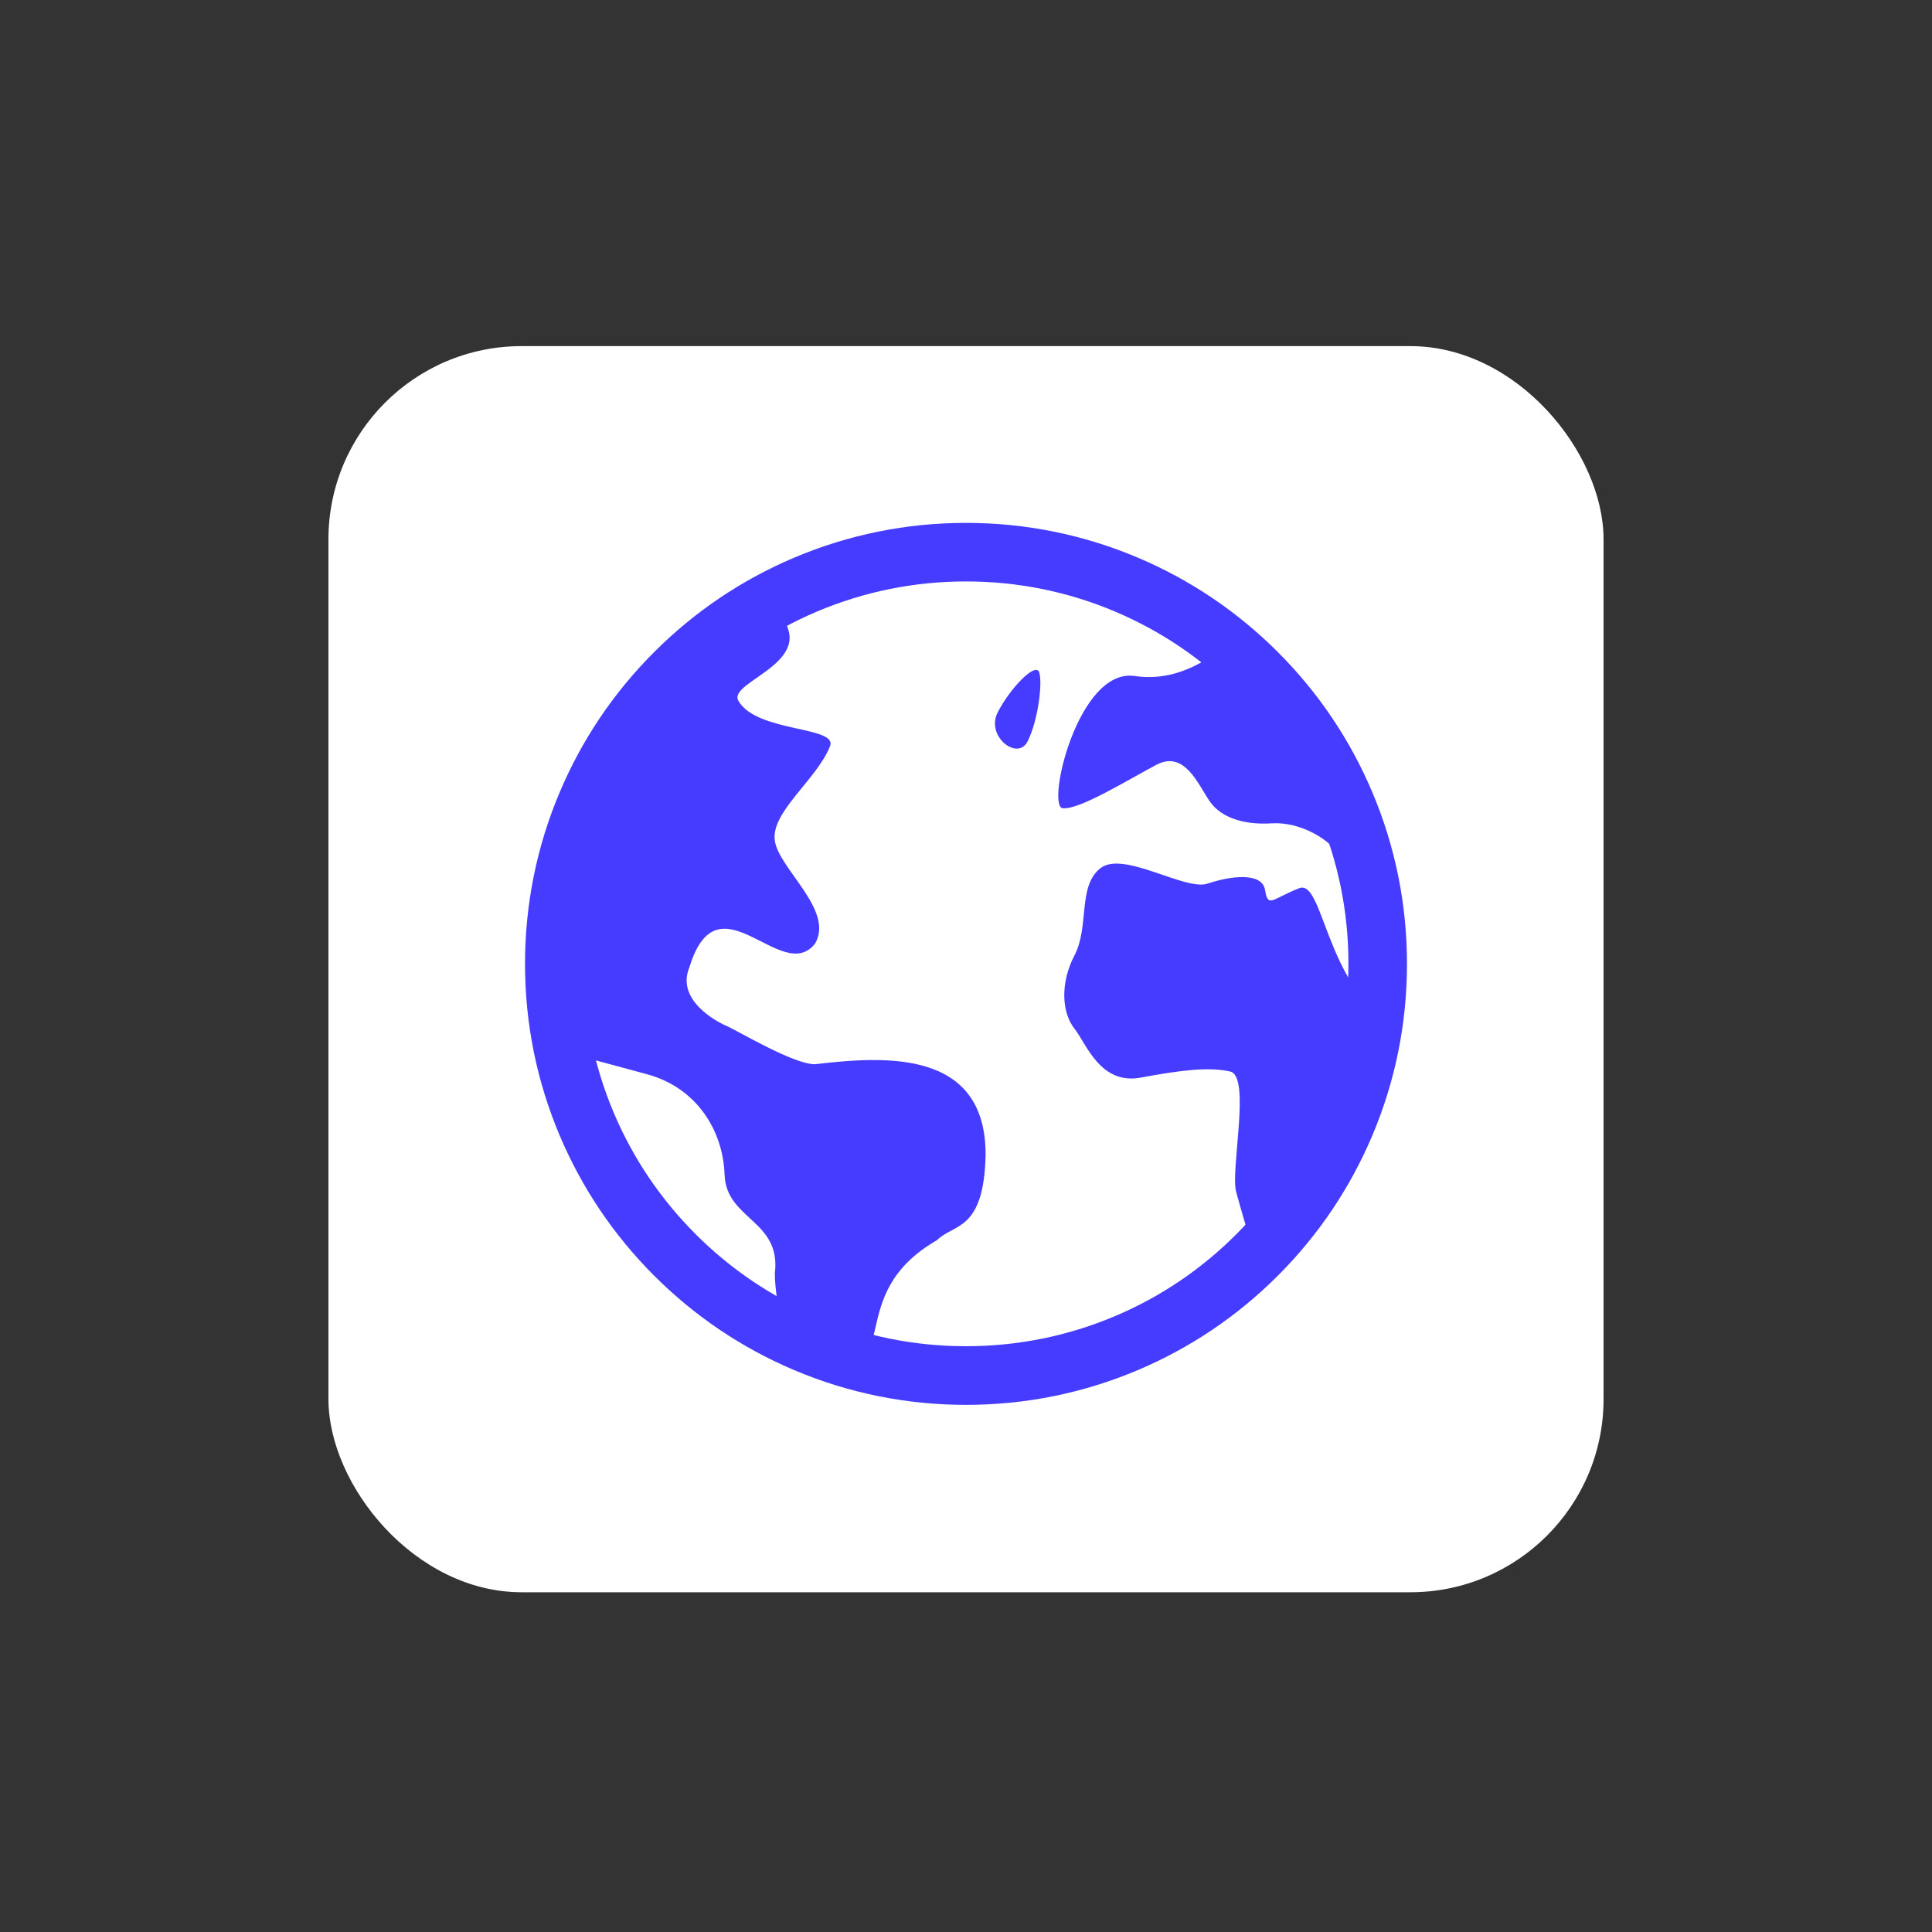
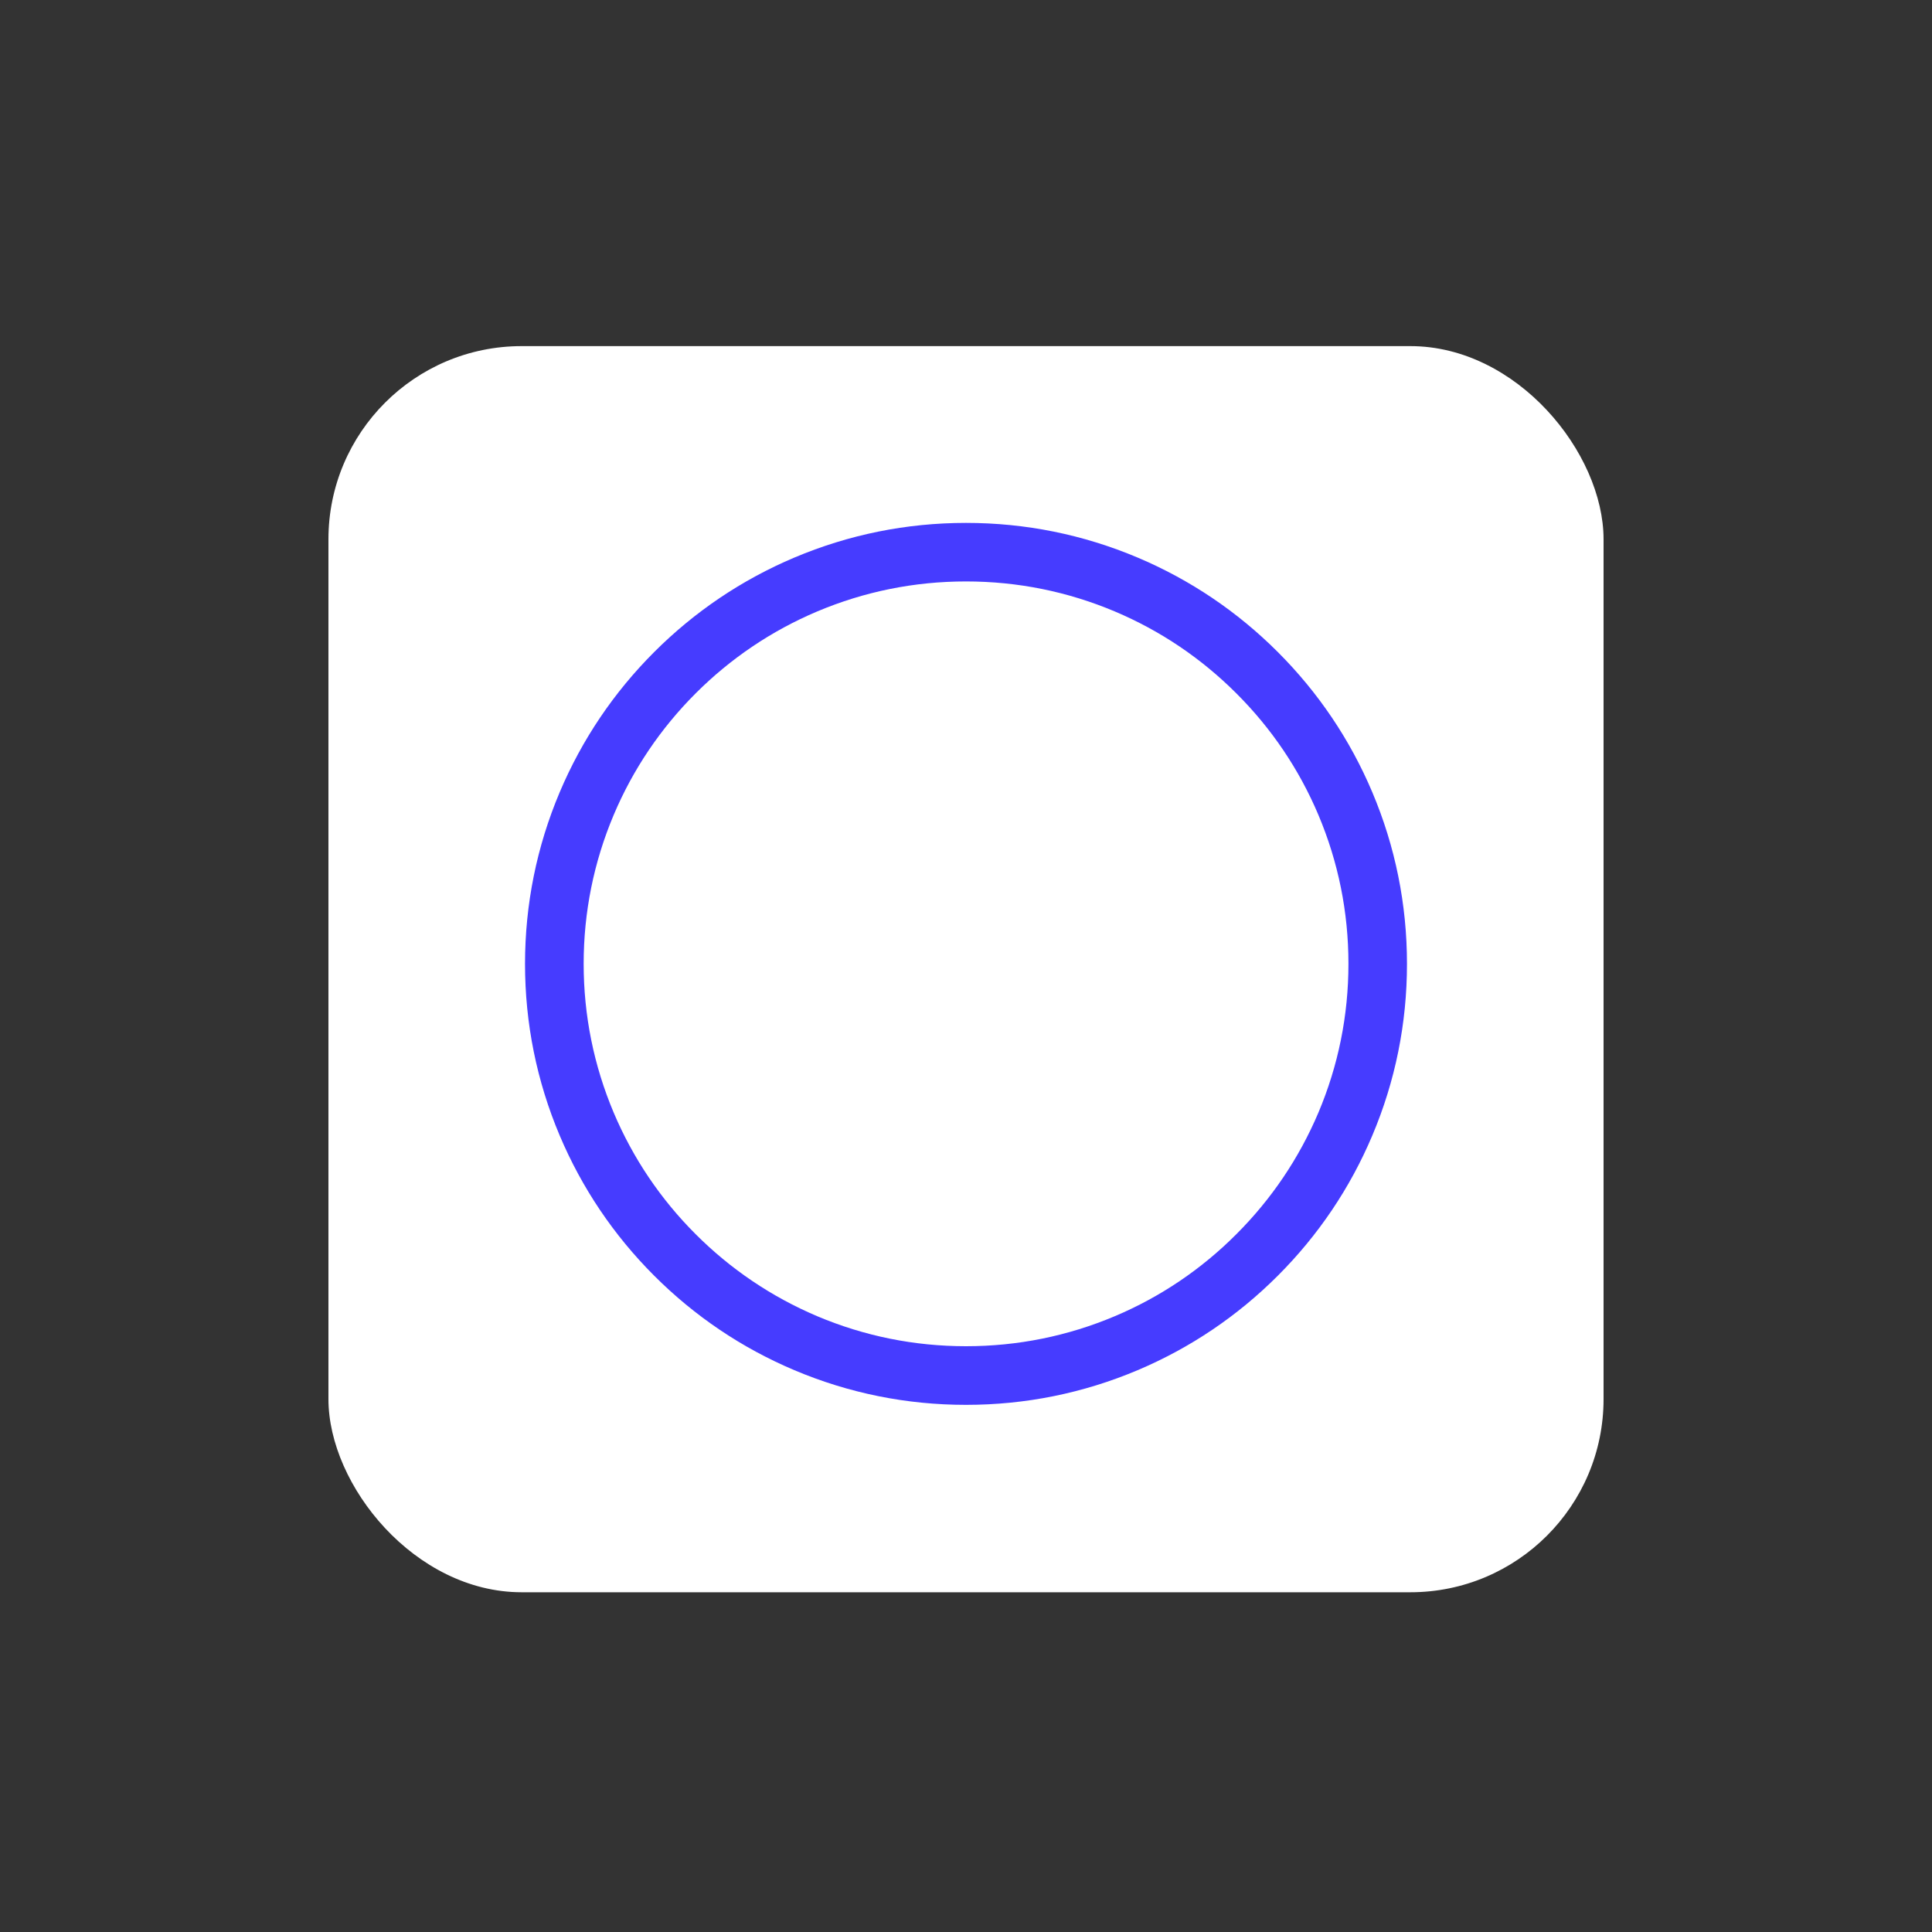
<svg xmlns="http://www.w3.org/2000/svg" id="Layer_1" version="1.1" viewBox="0 0 200 200">
  <rect x="0" y="0" width="200" height="200" fill="#333333" stroke="none" />
  <defs>
    <style>
      .st0 {
        fill: none;
      }

      .st1 {
        fill: #463cff;
      }

      .st2 {
        fill: #fff;
      }

      .st3 {
        clip-path: url(#clippath);
      }
    </style>
    <clipPath id="clippath">
-       <circle id="Ellipse_1" class="st0" cx="100" cy="99.78" r="42.62" />
-     </clipPath>
+       </clipPath>
  </defs>
  <rect class="st2" x="34" y="35.83" width="132" height="129" rx="20" ry="20" />
  <g class="st3">
-     <path id="Shape_1" class="st1" d="M80.04,62.88s-6.58,1.56-8.66,2.6c-2.08,1.04-6.41,3.98-9.7,2.6s-8.84-1.39-11.09-1.21-11.26.69-8.84,2.95,11.61,1.21,11.43,6.06-1.73,7.1-5.37,10.91c-3.64,3.81,0,10.74,1.73,14.38,1.73,3.64,4.33,5.89,6.24,6.76,1.91.87,6.24,1.91,11.26,3.29,5.02,1.39,7.8,5.72,7.97,10.39.17,4.68,5.89,4.68,5.2,10.22,0,2.77,1.39,11.43,5.02,11.61,8.49-1.39,1.91-9.36,11.78-15.07,1.73-1.73,4.85-.87,5.02-8.84,0-10.91-10.39-10.22-17.67-9.36-2.25,0-7.97-3.46-9.18-3.98-1.21-.52-5.2-2.77-3.81-6.06,2.95-9.7,9.53,1.91,12.99-2.43,2.08-3.46-3.81-7.8-4.16-10.74-.35-2.95,4.33-6.24,5.72-9.7.85-2.11-7.56-1.4-9.48-4.71-1.22-2.11,9.3-4.13,3.59-9.67ZM113.89,89.89c-2.35,1.9-1.1,6.01-2.66,9.01-1.56,3-1.25,6.01,0,7.59,1.25,1.58,2.66,5.85,6.88,5.06,4.22-.79,7.04-1.11,9.23-.63s0,10.27.63,12.48c.63,2.21,2.97,11.38,5.01,10.27s4.07-6.64,5.95-9.64,3.25-6.1,2.47-8.63c-.78-2.53,4.31-3.15,5.5-8.02-9.68-2.75-9.61-16.54-12.42-15.43s-3.21,2.09-3.52.19c-.31-1.9-3.6-1.46-5.95-.67-2.35.79-8.76-3.48-11.11-1.58ZM107.59,69.63c-.35-1.21-3.12,1.73-4.33,4.16s2.08,5.02,3.12,2.95,1.56-5.89,1.21-7.1ZM183.47,116.93c-1.73,1.56-4.85,6.06-7.28,7.45s-3.64,7.45.52,10.57,4.33-.87,6.58-1.91,6.24,1.56,8.14,3.46,9.18-3.29,8.14-6.58-5.02-12.47-5.02-12.47c0,0-1.73,2.08-2.6,2.43s-5.89-.69-5.89-.69c0,0-.87-3.81-2.6-2.25ZM146.39,62.53c-6.24-2.77-14.03.69-16.63,2.25s-6.41,6.06-12.3,5.2-9.18,13.51-7.45,13.69,6.76-2.95,9.7-4.5,4.33,2.08,5.54,3.81,3.64,2.43,6.41,2.25,6.41,1.56,7.62,4.33,4.5,13.34,8.49,14.03,6.06-4.5,6.41-5.89c.35-1.39-3.64-2.95-4.5-5.72,1.73-2.25,3.12-.17,3.98.17.87.35,5.02,1.73,5.89,4.68.87,2.95,4.16,5.02,5.02,6.41,1.73-.35,4.33-7.62,5.54-8.66,1.21-1.04,4.85,3.81,5.37,5.72.52,1.91,4.68.52,3.46-3.98-1.21-4.5,5.37-8.14,1.04-13.34-4.33-5.2,2.77-4.16,6.93-3.12s5.2-6.24,4.33-7.97,5.02-2.77,8.49-2.77,2.77-2.6-7.28-3.64c-10.05-1.04-27.2,2.25-30.66,0-3.46-2.25-9.18-.17-15.42-2.95Z" />
-   </g>
+     </g>
  <path class="st1" d="M100,145.43c-6.16,0-12.14-1.21-17.77-3.59-5.44-2.3-10.32-5.59-14.51-9.78-4.19-4.19-7.48-9.07-9.78-14.51-2.38-5.63-3.59-11.61-3.59-17.77s1.21-12.14,3.59-17.77c2.3-5.44,5.59-10.32,9.78-14.51s9.07-7.48,14.51-9.78c5.63-2.38,11.61-3.59,17.77-3.59s12.14,1.21,17.77,3.59c5.44,2.3,10.32,5.59,14.51,9.78,4.19,4.19,7.48,9.07,9.78,14.51,2.38,5.63,3.59,11.61,3.59,17.77s-1.21,12.14-3.59,17.77c-2.3,5.44-5.59,10.32-9.78,14.51-4.19,4.19-9.07,7.48-14.51,9.78-5.63,2.38-11.61,3.59-17.77,3.59ZM100,60.19c-5.35,0-10.53,1.05-15.41,3.11-4.71,1.99-8.95,4.85-12.58,8.48s-6.49,7.87-8.48,12.58c-2.06,4.88-3.11,10.06-3.11,15.41s1.05,10.53,3.11,15.41c1.99,4.71,4.85,8.95,8.48,12.58,3.64,3.64,7.87,6.49,12.58,8.49,4.88,2.06,10.06,3.11,15.41,3.11s10.53-1.05,15.41-3.11c4.71-1.99,8.95-4.85,12.58-8.49,3.64-3.64,6.49-7.87,8.49-12.58,2.06-4.88,3.11-10.06,3.11-15.41s-1.05-10.53-3.11-15.41c-1.99-4.71-4.85-8.95-8.49-12.58-3.64-3.64-7.87-6.49-12.58-8.48-4.88-2.06-10.06-3.11-15.41-3.11Z" />
</svg>